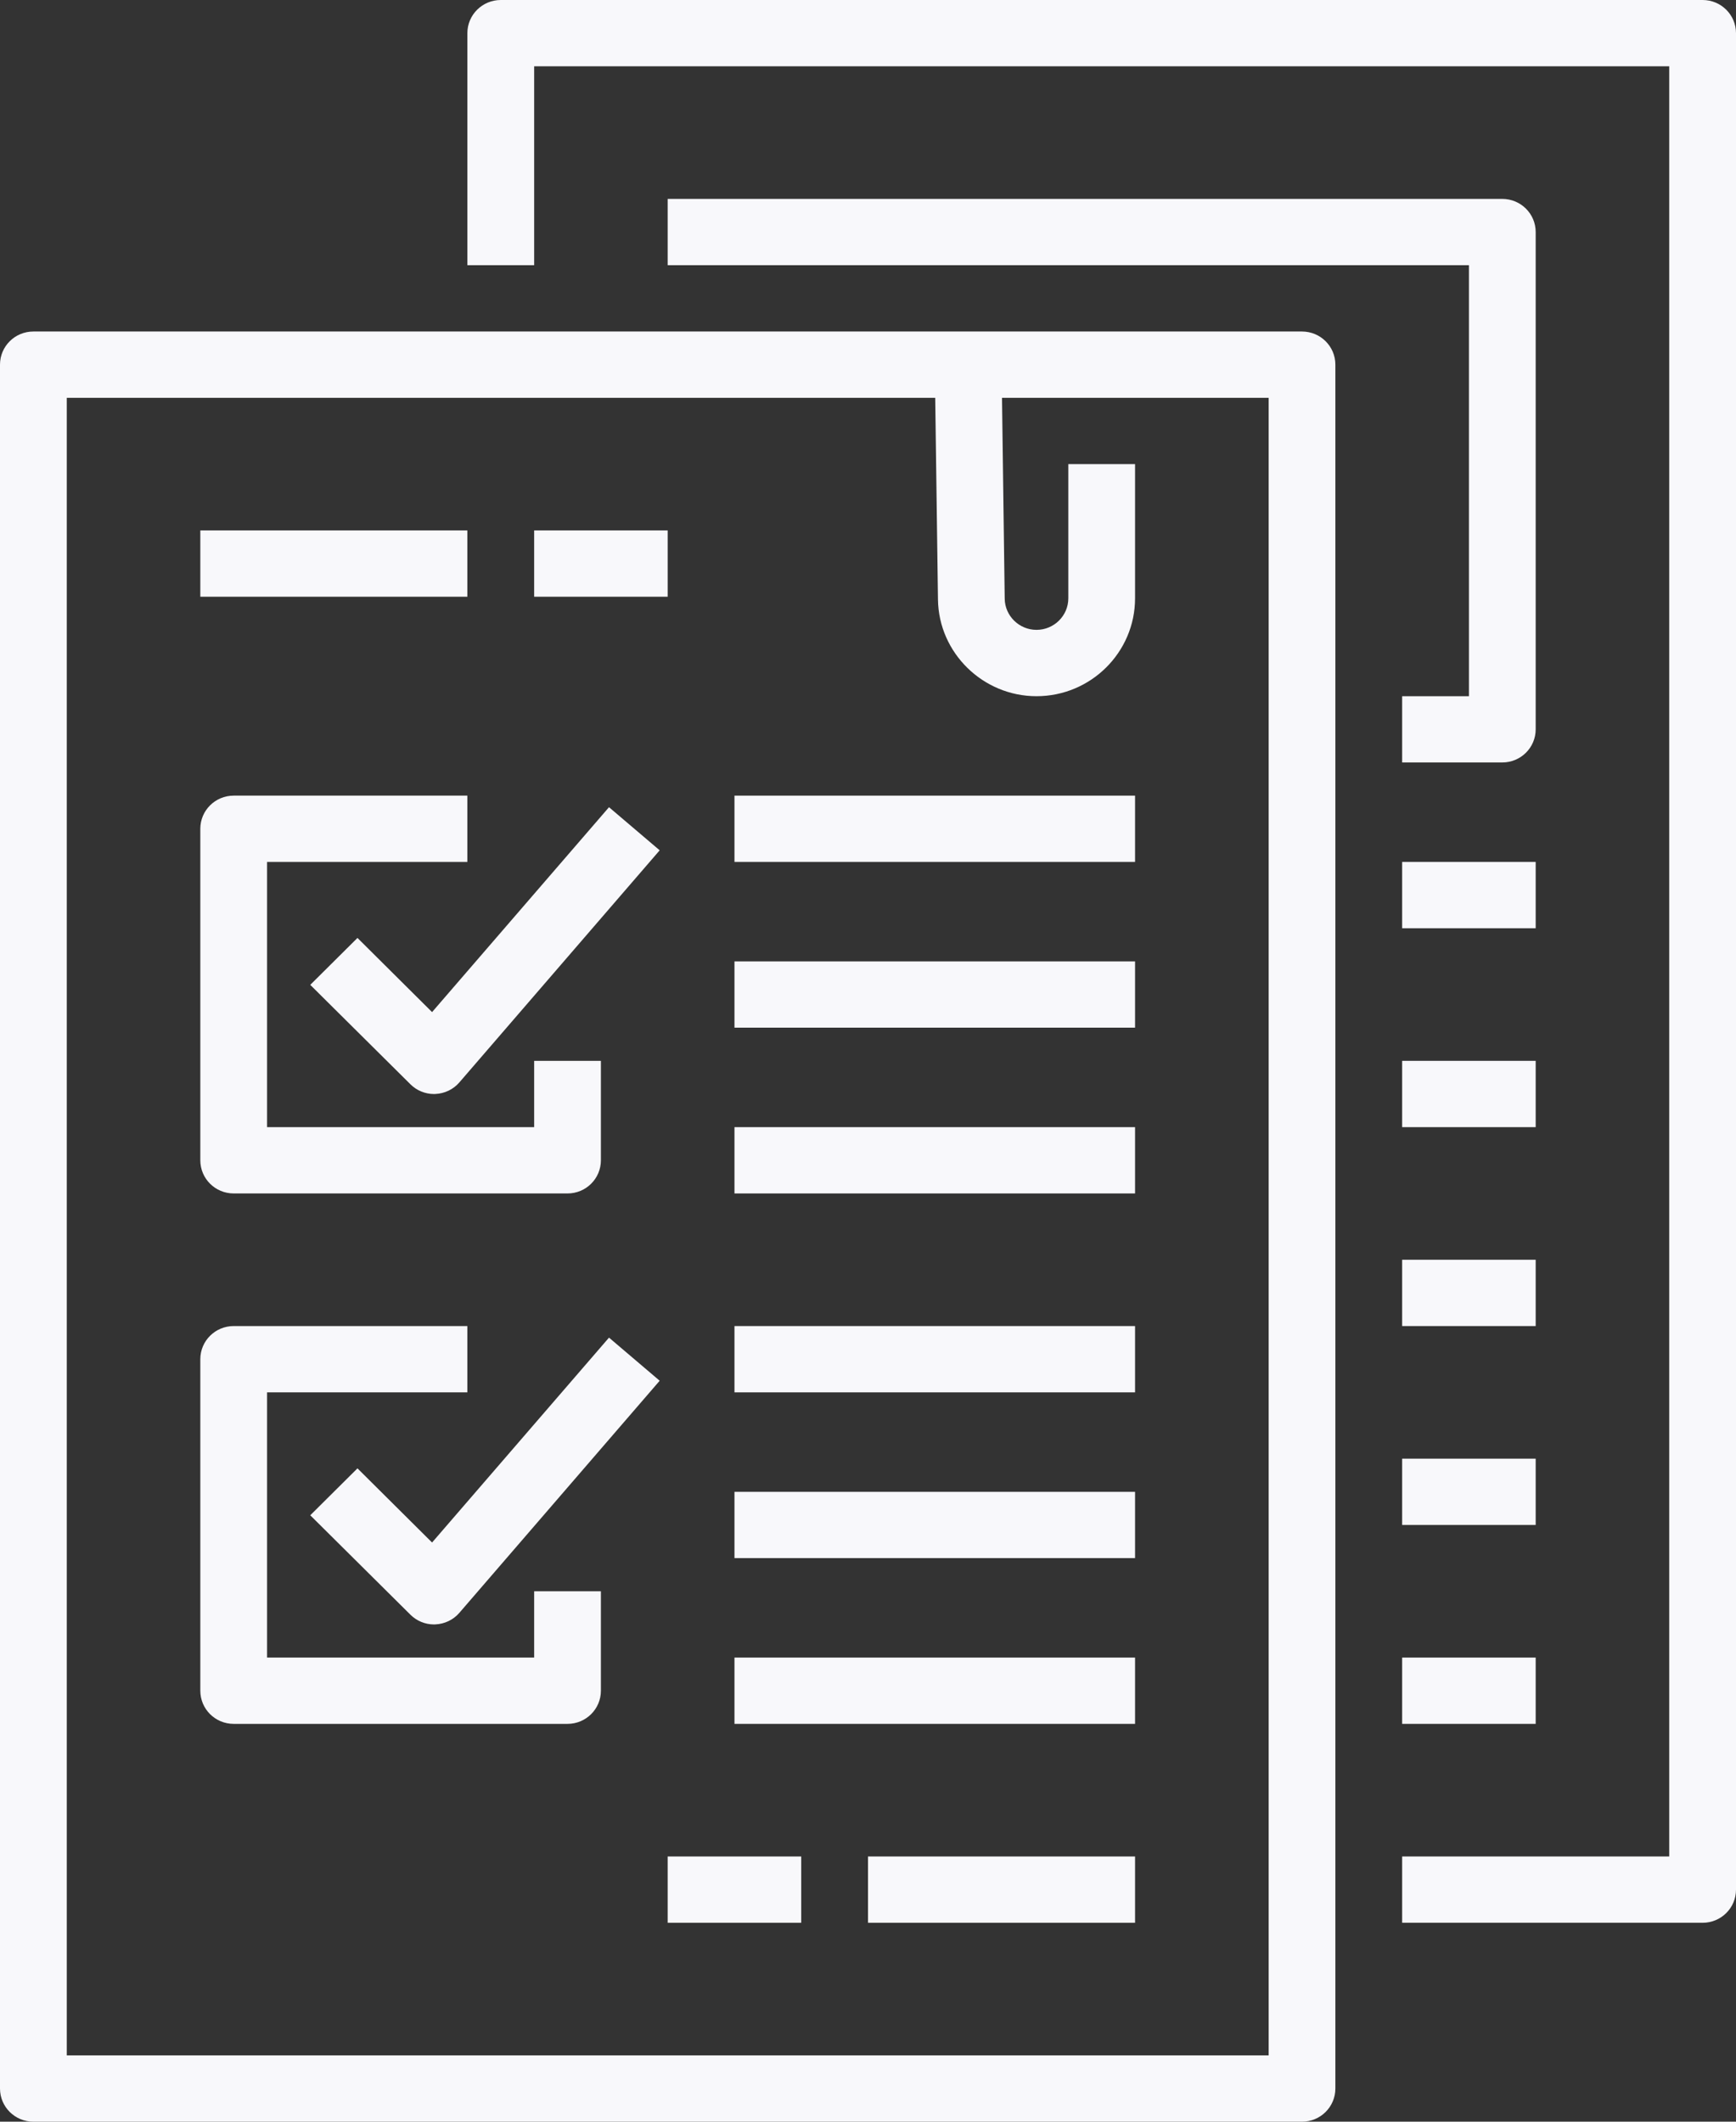
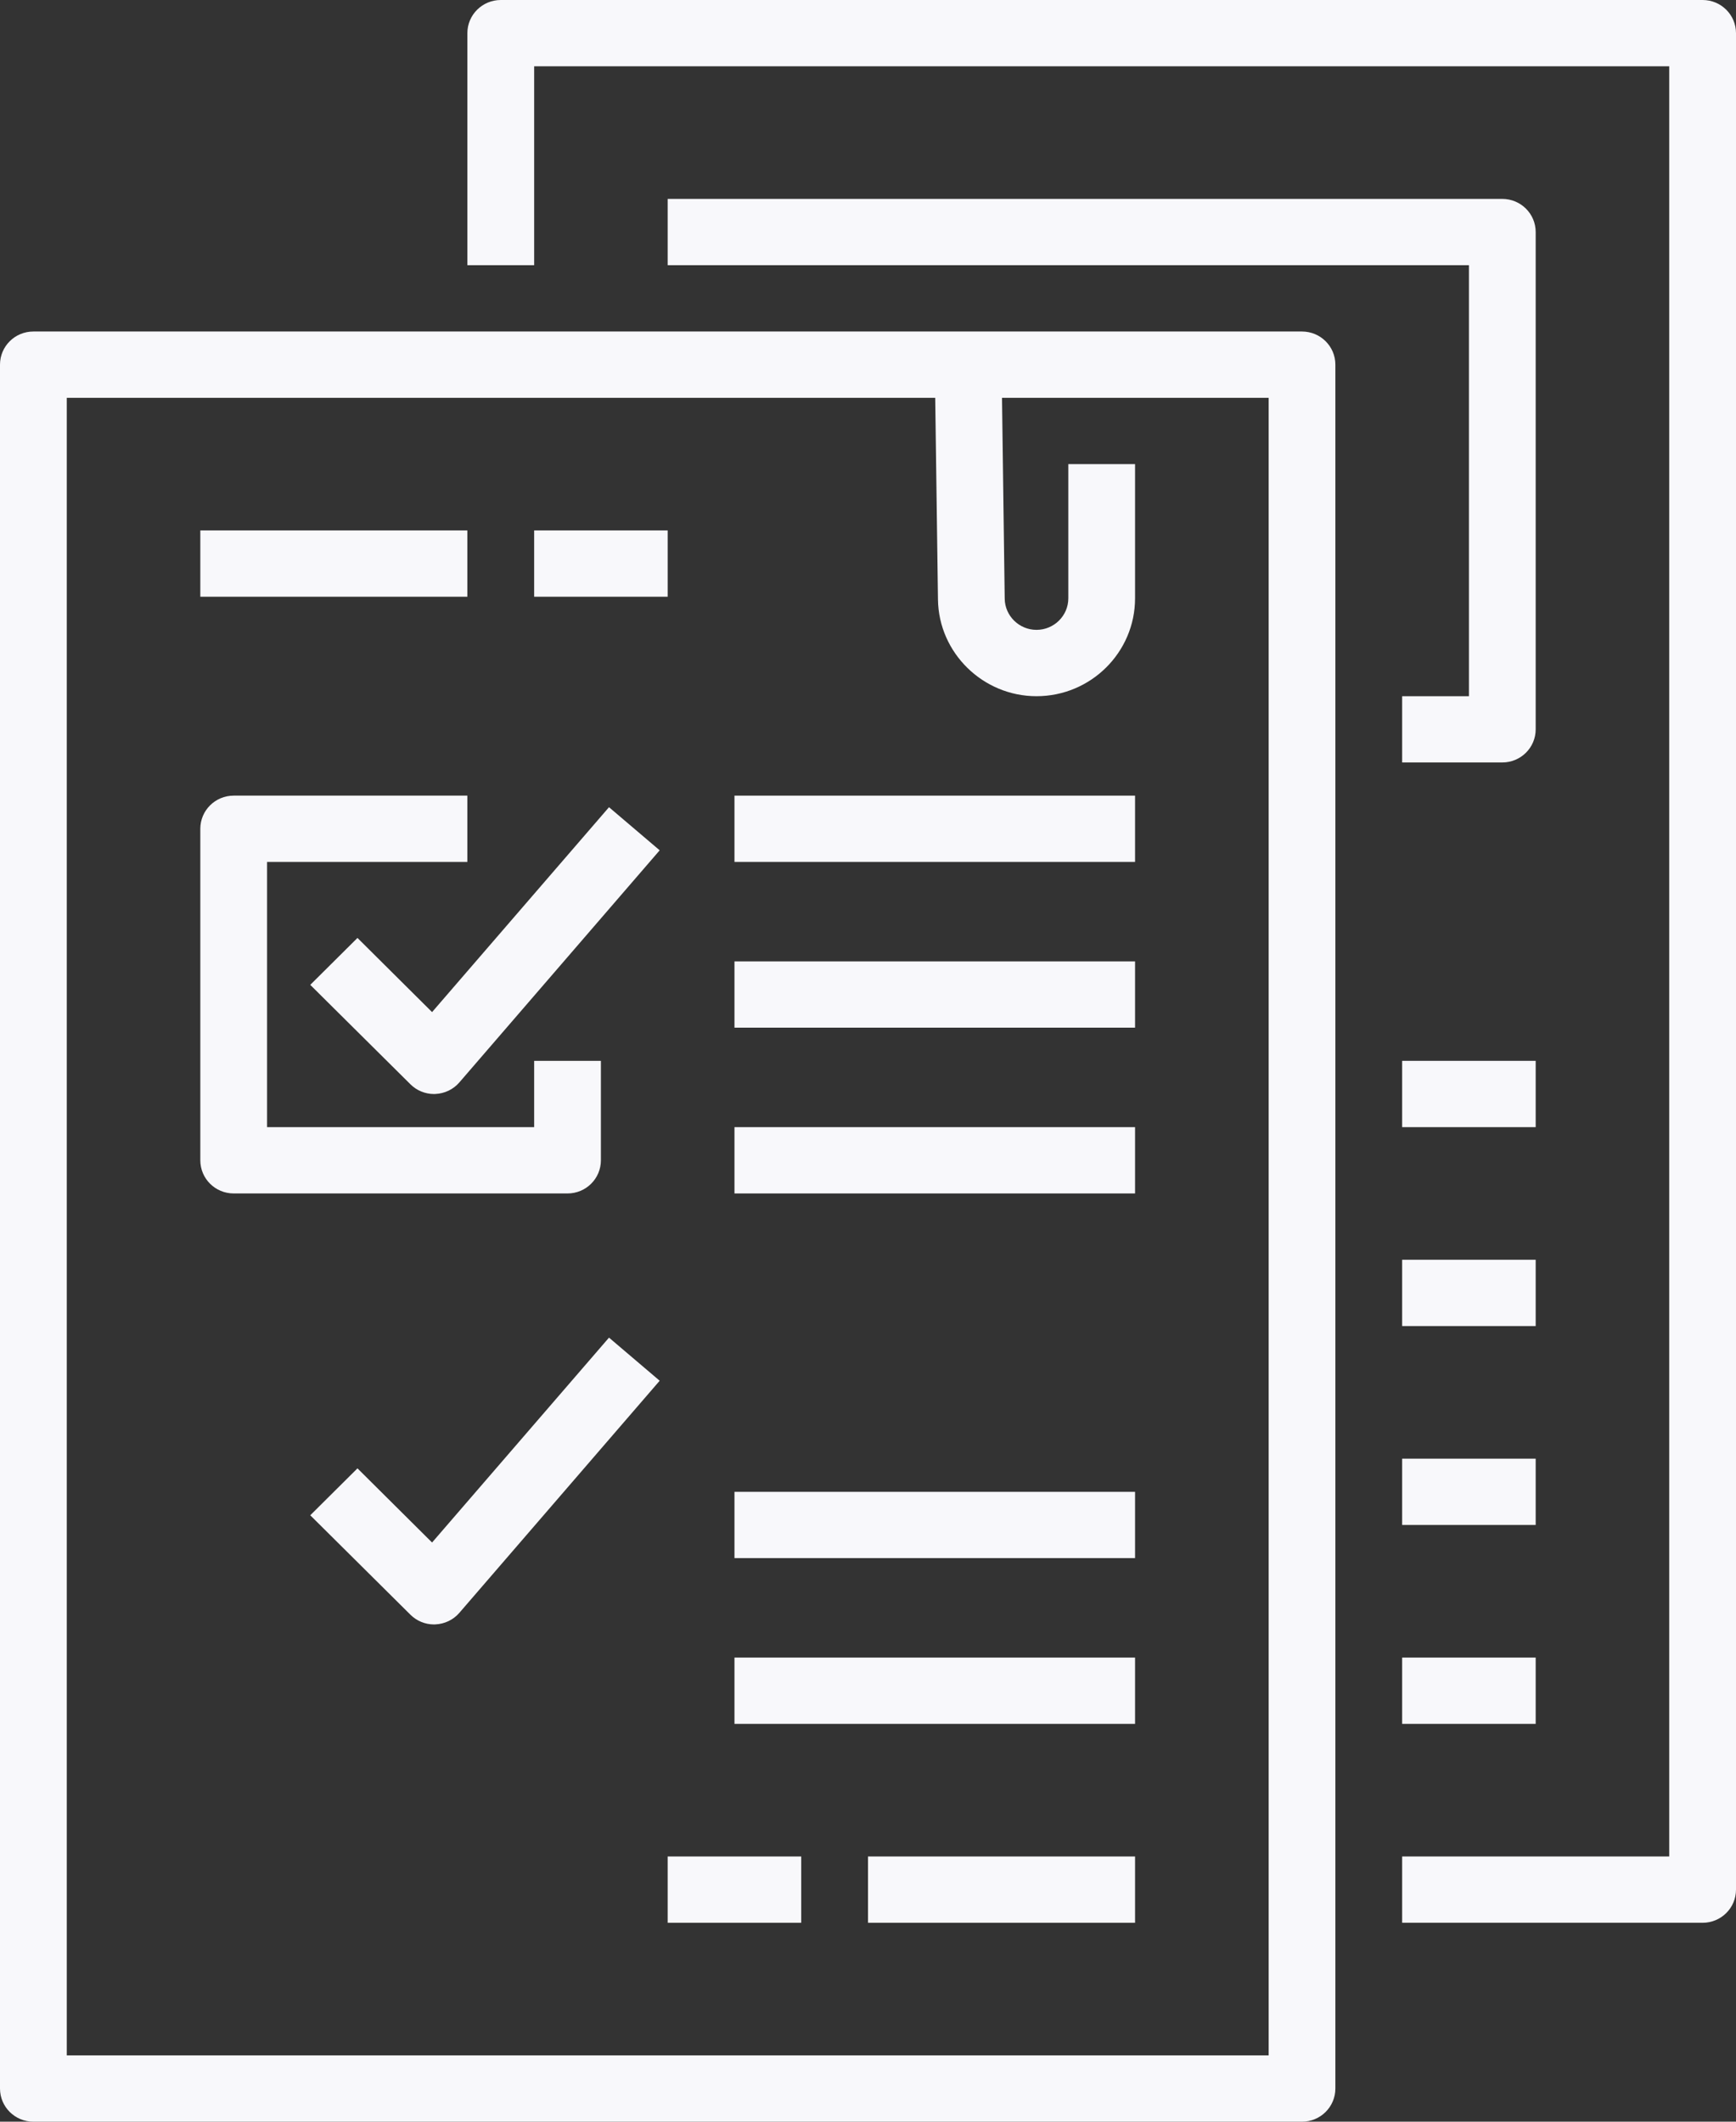
<svg xmlns="http://www.w3.org/2000/svg" width="36" height="44" viewBox="0 0 36 44" fill="none">
  <rect x="0" y="0" width="36" height="44" fill="#333333" stroke="none" />
  <path d="M27 6.875H0.692C0.31 6.875 0 7.182 0 7.562V43.312C0 43.693 0.31 44 0.692 44H27C27.382 44 27.692 43.693 27.692 43.312V7.562C27.692 7.182 27.382 6.875 27 6.875ZM26.308 42.625H1.385V8.25H19.394L19.451 12.435C19.466 13.539 20.382 14.438 21.494 14.438C22.621 14.438 23.538 13.527 23.538 12.408V9.625H22.154V12.408C22.154 12.769 21.858 13.062 21.494 13.062C21.135 13.062 20.84 12.773 20.835 12.417L20.779 8.25H26.308V42.625Z" fill="#F8F8FB" />
  <path d="M4.154 11H9.692V12.375H4.154V11Z" fill="#F8F8FB" />
  <path d="M11.077 11H13.846V12.375H11.077V11Z" fill="#F8F8FB" />
  <path d="M18 38.5H23.538V39.875H18V38.5Z" fill="#F8F8FB" />
  <path d="M13.846 38.5H16.615V39.875H13.846V38.5Z" fill="#F8F8FB" />
  <path d="M8.96 20.989L7.413 19.451L6.434 20.424L8.511 22.486C8.641 22.615 8.816 22.688 9 22.688C9.009 22.688 9.017 22.688 9.027 22.687C9.219 22.679 9.401 22.593 9.526 22.447L13.68 17.634L12.629 16.74L8.96 20.989Z" fill="#F8F8FB" />
  <path d="M4.846 24.75H11.769C12.151 24.75 12.461 24.443 12.461 24.062V22H11.077V23.375H5.538V17.875H9.692V16.5H4.846C4.464 16.5 4.154 16.807 4.154 17.188V24.062C4.154 24.443 4.464 24.75 4.846 24.75Z" fill="#F8F8FB" />
  <path d="M8.96 31.989L7.413 30.451L6.434 31.424L8.511 33.486C8.641 33.615 8.816 33.688 9 33.688C9.009 33.688 9.017 33.688 9.027 33.687C9.219 33.679 9.401 33.593 9.526 33.447L13.68 28.634L12.629 27.74L8.96 31.989Z" fill="#F8F8FB" />
-   <path d="M11.077 34.375H5.538V28.875H9.692V27.5H4.846C4.464 27.5 4.154 27.807 4.154 28.188V35.062C4.154 35.443 4.464 35.75 4.846 35.75H11.769C12.151 35.75 12.461 35.443 12.461 35.062V33H11.077V34.375Z" fill="#F8F8FB" />
  <path d="M15.231 16.5H23.538V17.875H15.231V16.5Z" fill="#F8F8FB" />
  <path d="M15.231 19.938H23.538V21.312H15.231V19.938Z" fill="#F8F8FB" />
  <path d="M15.231 23.375H23.538V24.75H15.231V23.375Z" fill="#F8F8FB" />
-   <path d="M15.231 27.5H23.538V28.875H15.231V27.5Z" fill="#F8F8FB" />
  <path d="M15.231 30.938H23.538V32.312H15.231V30.938Z" fill="#F8F8FB" />
  <path d="M15.231 34.375H23.538V35.75H15.231V34.375Z" fill="#F8F8FB" />
  <path d="M35.308 0H10.385C10.003 0 9.692 0.307 9.692 0.688V5.5H11.077V1.375H34.615V38.5H29.077V39.875H35.308C35.69 39.875 36 39.568 36 39.188V0.688C36 0.307 35.69 0 35.308 0Z" fill="#F8F8FB" />
  <path d="M31.846 4.812C31.846 4.432 31.536 4.125 31.154 4.125H13.846V5.5H30.462V14.438H29.077V15.812H31.154C31.536 15.812 31.846 15.505 31.846 15.125V4.812Z" fill="#F8F8FB" />
-   <path d="M29.077 17.875H31.846V19.25H29.077V17.875Z" fill="#F8F8FB" />
  <path d="M29.077 22H31.846V23.375H29.077V22Z" fill="#F8F8FB" />
  <path d="M29.077 26.125H31.846V27.5H29.077V26.125Z" fill="#F8F8FB" />
  <path d="M29.077 30.25H31.846V31.625H29.077V30.25Z" fill="#F8F8FB" />
  <path d="M29.077 34.375H31.846V35.75H29.077V34.375Z" fill="#F8F8FB" />
</svg>